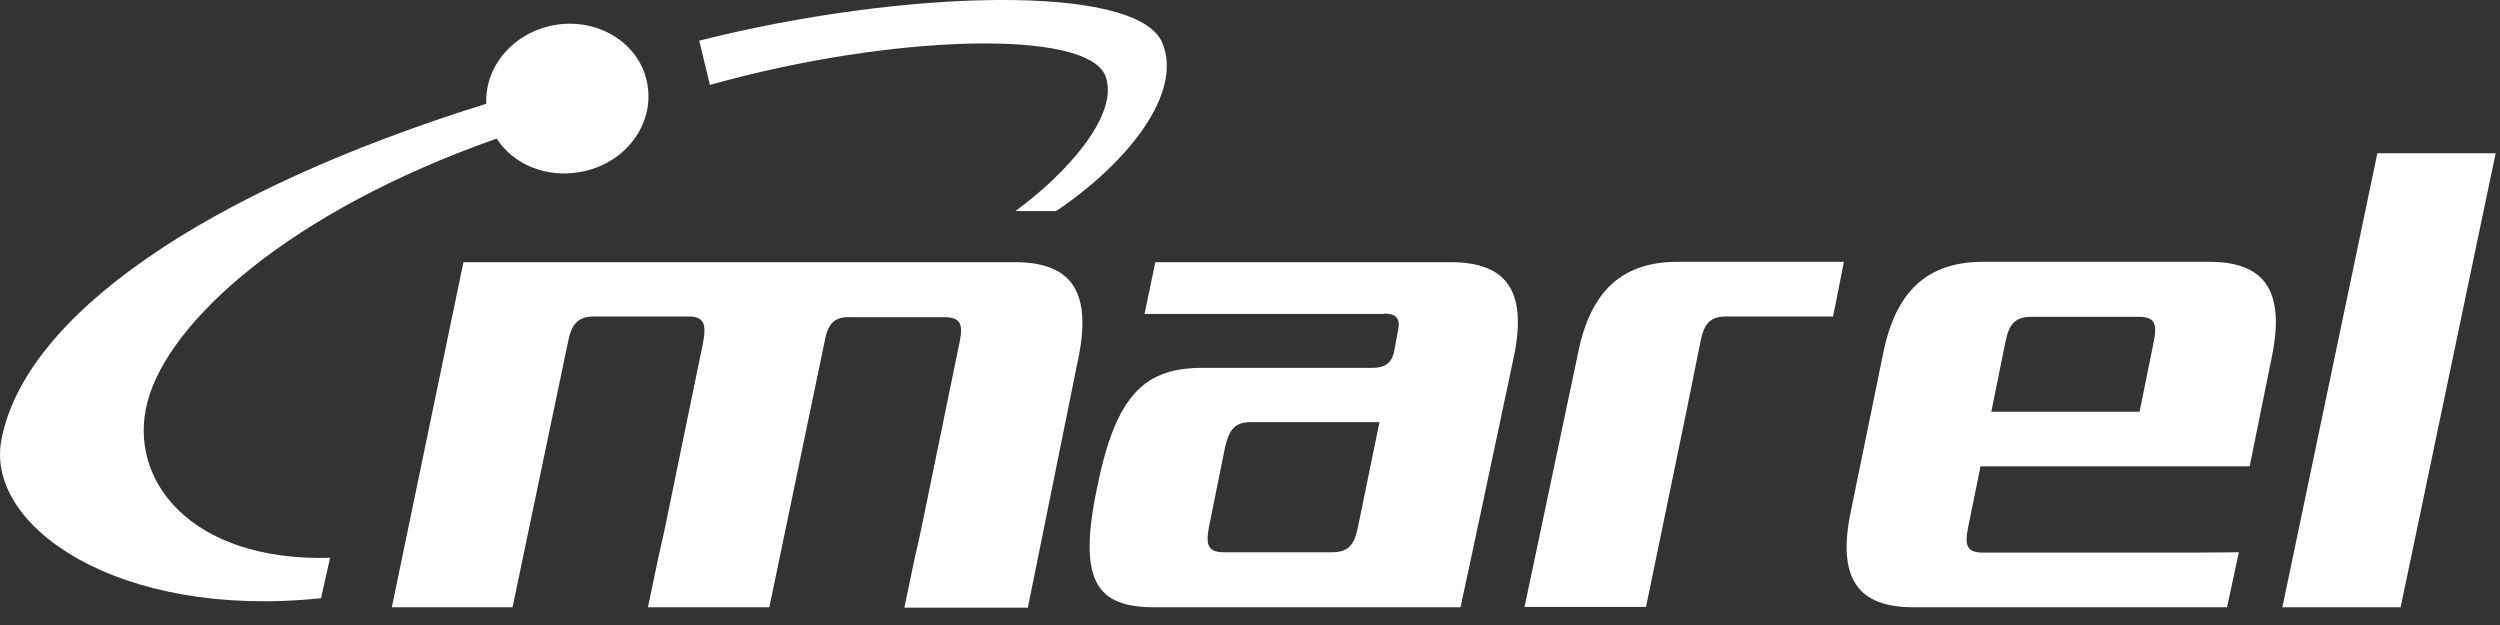
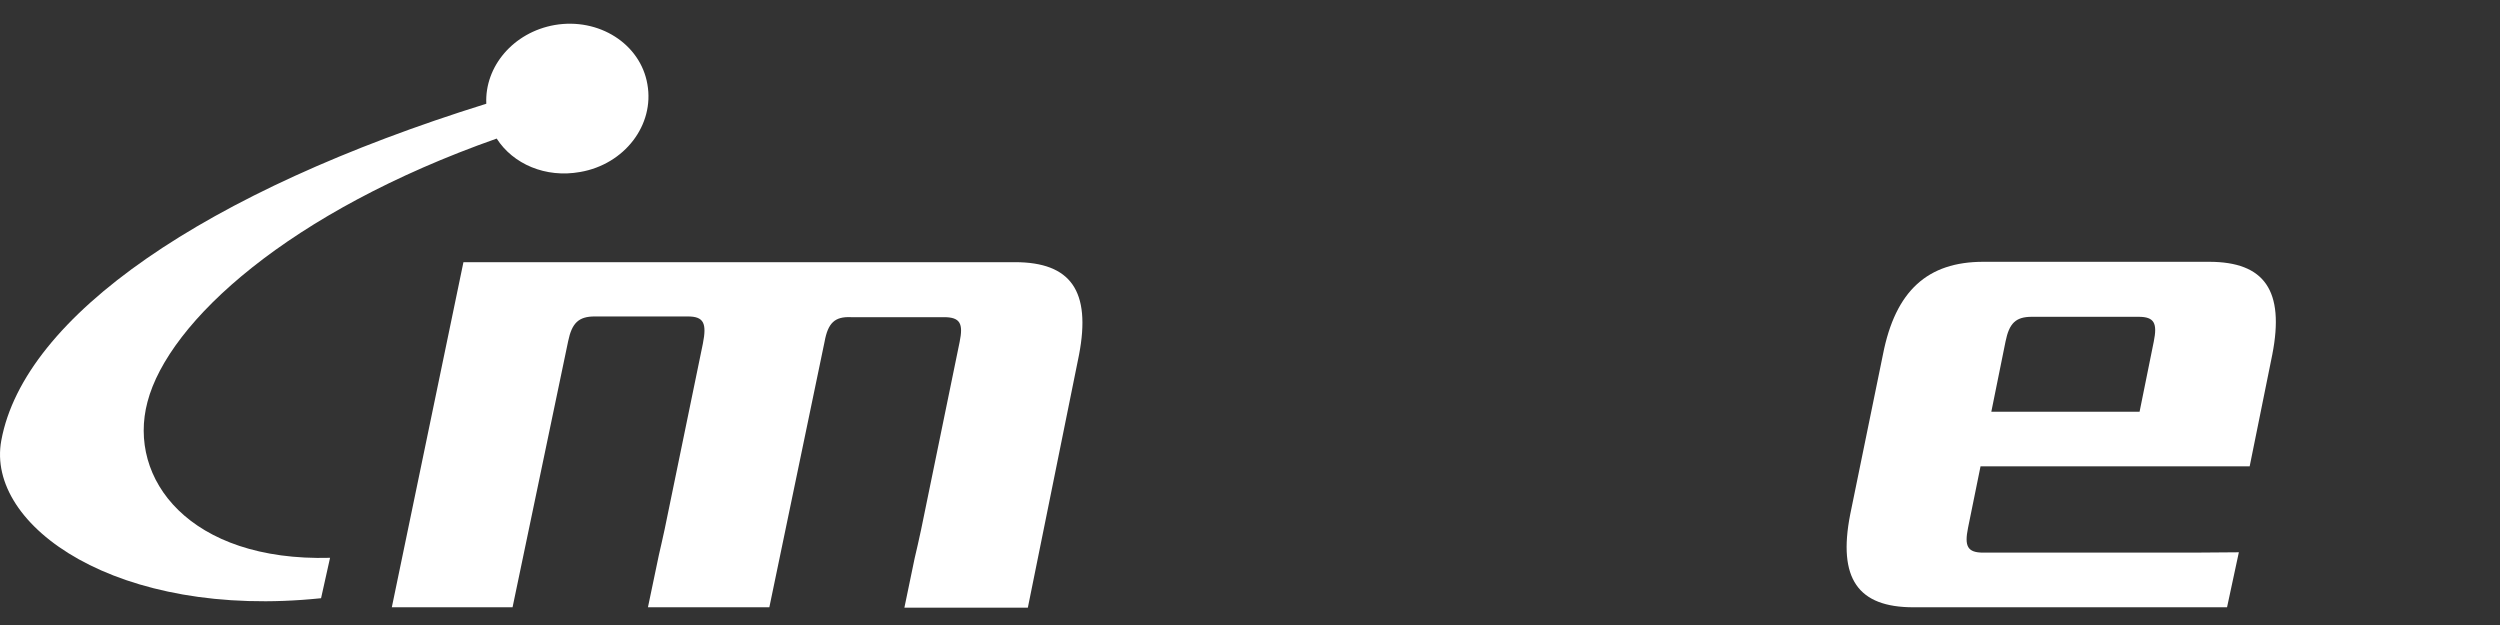
<svg xmlns="http://www.w3.org/2000/svg" width="136px" height="34px" viewBox="0 0 136 34" version="1.1">
  <rect x="0" y="0" width="136" height="34" fill="#333333" stroke="none" />
  <g stroke="none" stroke-width="1" fill="none" fill-rule="evenodd">
    <g transform="translate(-48, -3613)" fill="#FFFFFF" fill-rule="nonzero">
      <g transform="translate(0, 3387)">
        <g transform="translate(48, 226)">
          <g transform="translate(123.958, 8.264)">
-             <polygon points="5.371 0.074 11.805 0.074 6.636 24.772 0.202 24.772" />
-           </g>
+             </g>
          <g transform="translate(82.639, 14.167)">
-             <path d="M17.083,3.047 L17.669,0.075 L8.626,0.075 C5.624,0.075 3.867,1.639 3.19,5.12 L0.297,18.849 L6.905,18.849 L9.102,8.21 L9.871,4.397 C10.072,3.399 10.42,3.047 11.299,3.047 L17.083,3.047 Z" />
-           </g>
+             </g>
          <g transform="translate(100.347, 14.167)">
            <path d="M22.035,11.202 L23.266,5.12 C23.945,1.639 22.843,0.075 19.83,0.075 L7.541,0.075 C4.528,0.075 2.764,1.639 2.085,5.12 L0.303,13.823 C-0.377,17.304 0.725,18.869 3.738,18.869 L20.804,18.869 L21.447,15.877 L18.967,15.896 L7.541,15.896 C6.677,15.896 6.512,15.544 6.714,14.547 L7.394,11.202 L22.035,11.202 Z M7.981,8.23 L8.753,4.416 C8.955,3.419 9.304,3.067 10.186,3.067 L15.991,3.067 C16.854,3.067 17.02,3.419 16.818,4.416 L16.046,8.23 L7.981,8.23 Z" />
          </g>
          <g transform="translate(59.028, 14.167)">
-             <path d="M16.277,2.891 C16.885,2.891 17.161,3.126 17.032,3.771 L16.811,4.964 C16.682,5.59 16.277,5.844 15.669,5.844 L6.403,5.844 C3.308,5.844 1.687,7.213 0.655,12.357 C-0.432,17.52 0.673,18.869 3.787,18.869 L11.947,18.869 L14.858,18.869 L20.422,18.869 C20.661,17.833 23.351,5.121 23.351,5.121 C24.032,1.659 22.927,0.095 19.887,0.095 L3.823,0.095 L3.234,2.911 L6.384,2.911 L16.277,2.911 L16.277,2.891 Z M16.019,8.778 L14.84,14.528 C14.637,15.525 14.287,15.877 13.403,15.877 L7.582,15.877 C6.716,15.877 6.55,15.525 6.734,14.528 L7.618,10.147 C7.858,9.149 8.171,8.797 9.055,8.797 L16.019,8.797 L16.019,8.778 Z" />
-           </g>
+             </g>
          <g transform="translate(21.25, 14.167)">
            <path d="M23.608,4.417 L20.602,18.869 L13.998,18.869 L14.591,16.033 C14.684,15.623 14.795,15.153 14.907,14.625 L16.985,4.534 C17.207,3.419 17.04,3.048 16.168,3.048 L11.104,3.048 C10.232,3.048 9.861,3.4 9.657,4.397 L6.633,18.869 L0.065,18.869 L3.961,0.095 L10.139,0.095 L12.421,0.095 L21.548,0.095 L26.372,0.095 L33.96,0.095 C37.002,0.095 38.115,1.659 37.448,5.14 L34.665,18.889 L27.949,18.889 L28.505,16.21 C28.617,15.76 28.728,15.232 28.858,14.645 L30.954,4.436 C31.158,3.439 30.991,3.087 30.101,3.087 L25.036,3.087 C24.164,3.048 23.793,3.4 23.608,4.417 Z" />
          </g>
          <g transform="translate(37.778, 0)">
-             <path d="M17.46,11.481 C20.164,9.512 23.149,6.263 22.361,4.141 C21.384,1.561 10.738,1.848 0.842,4.619 L0.26,2.211 C11.339,-0.58 24.032,-0.924 25.44,2.306 C26.623,5.059 23.544,8.881 19.676,11.481 L17.46,11.481 Z" />
-           </g>
+             </g>
          <g transform="translate(0, 1.181)">
            <path d="M27.02,6.357 C15.732,10.335 9.173,16.302 8.024,20.678 C6.912,24.864 10.304,29.373 17.955,29.164 L17.466,31.362 C6.384,32.517 -0.796,27.422 0.071,22.78 C1.315,16.018 11.133,9.236 26.455,4.462 C26.361,2.436 27.925,0.579 30.168,0.181 C32.58,-0.235 34.841,1.204 35.218,3.402 C35.614,5.618 33.974,7.759 31.562,8.175 C29.678,8.516 27.906,7.74 27.02,6.357 Z" />
          </g>
        </g>
      </g>
    </g>
  </g>
</svg>